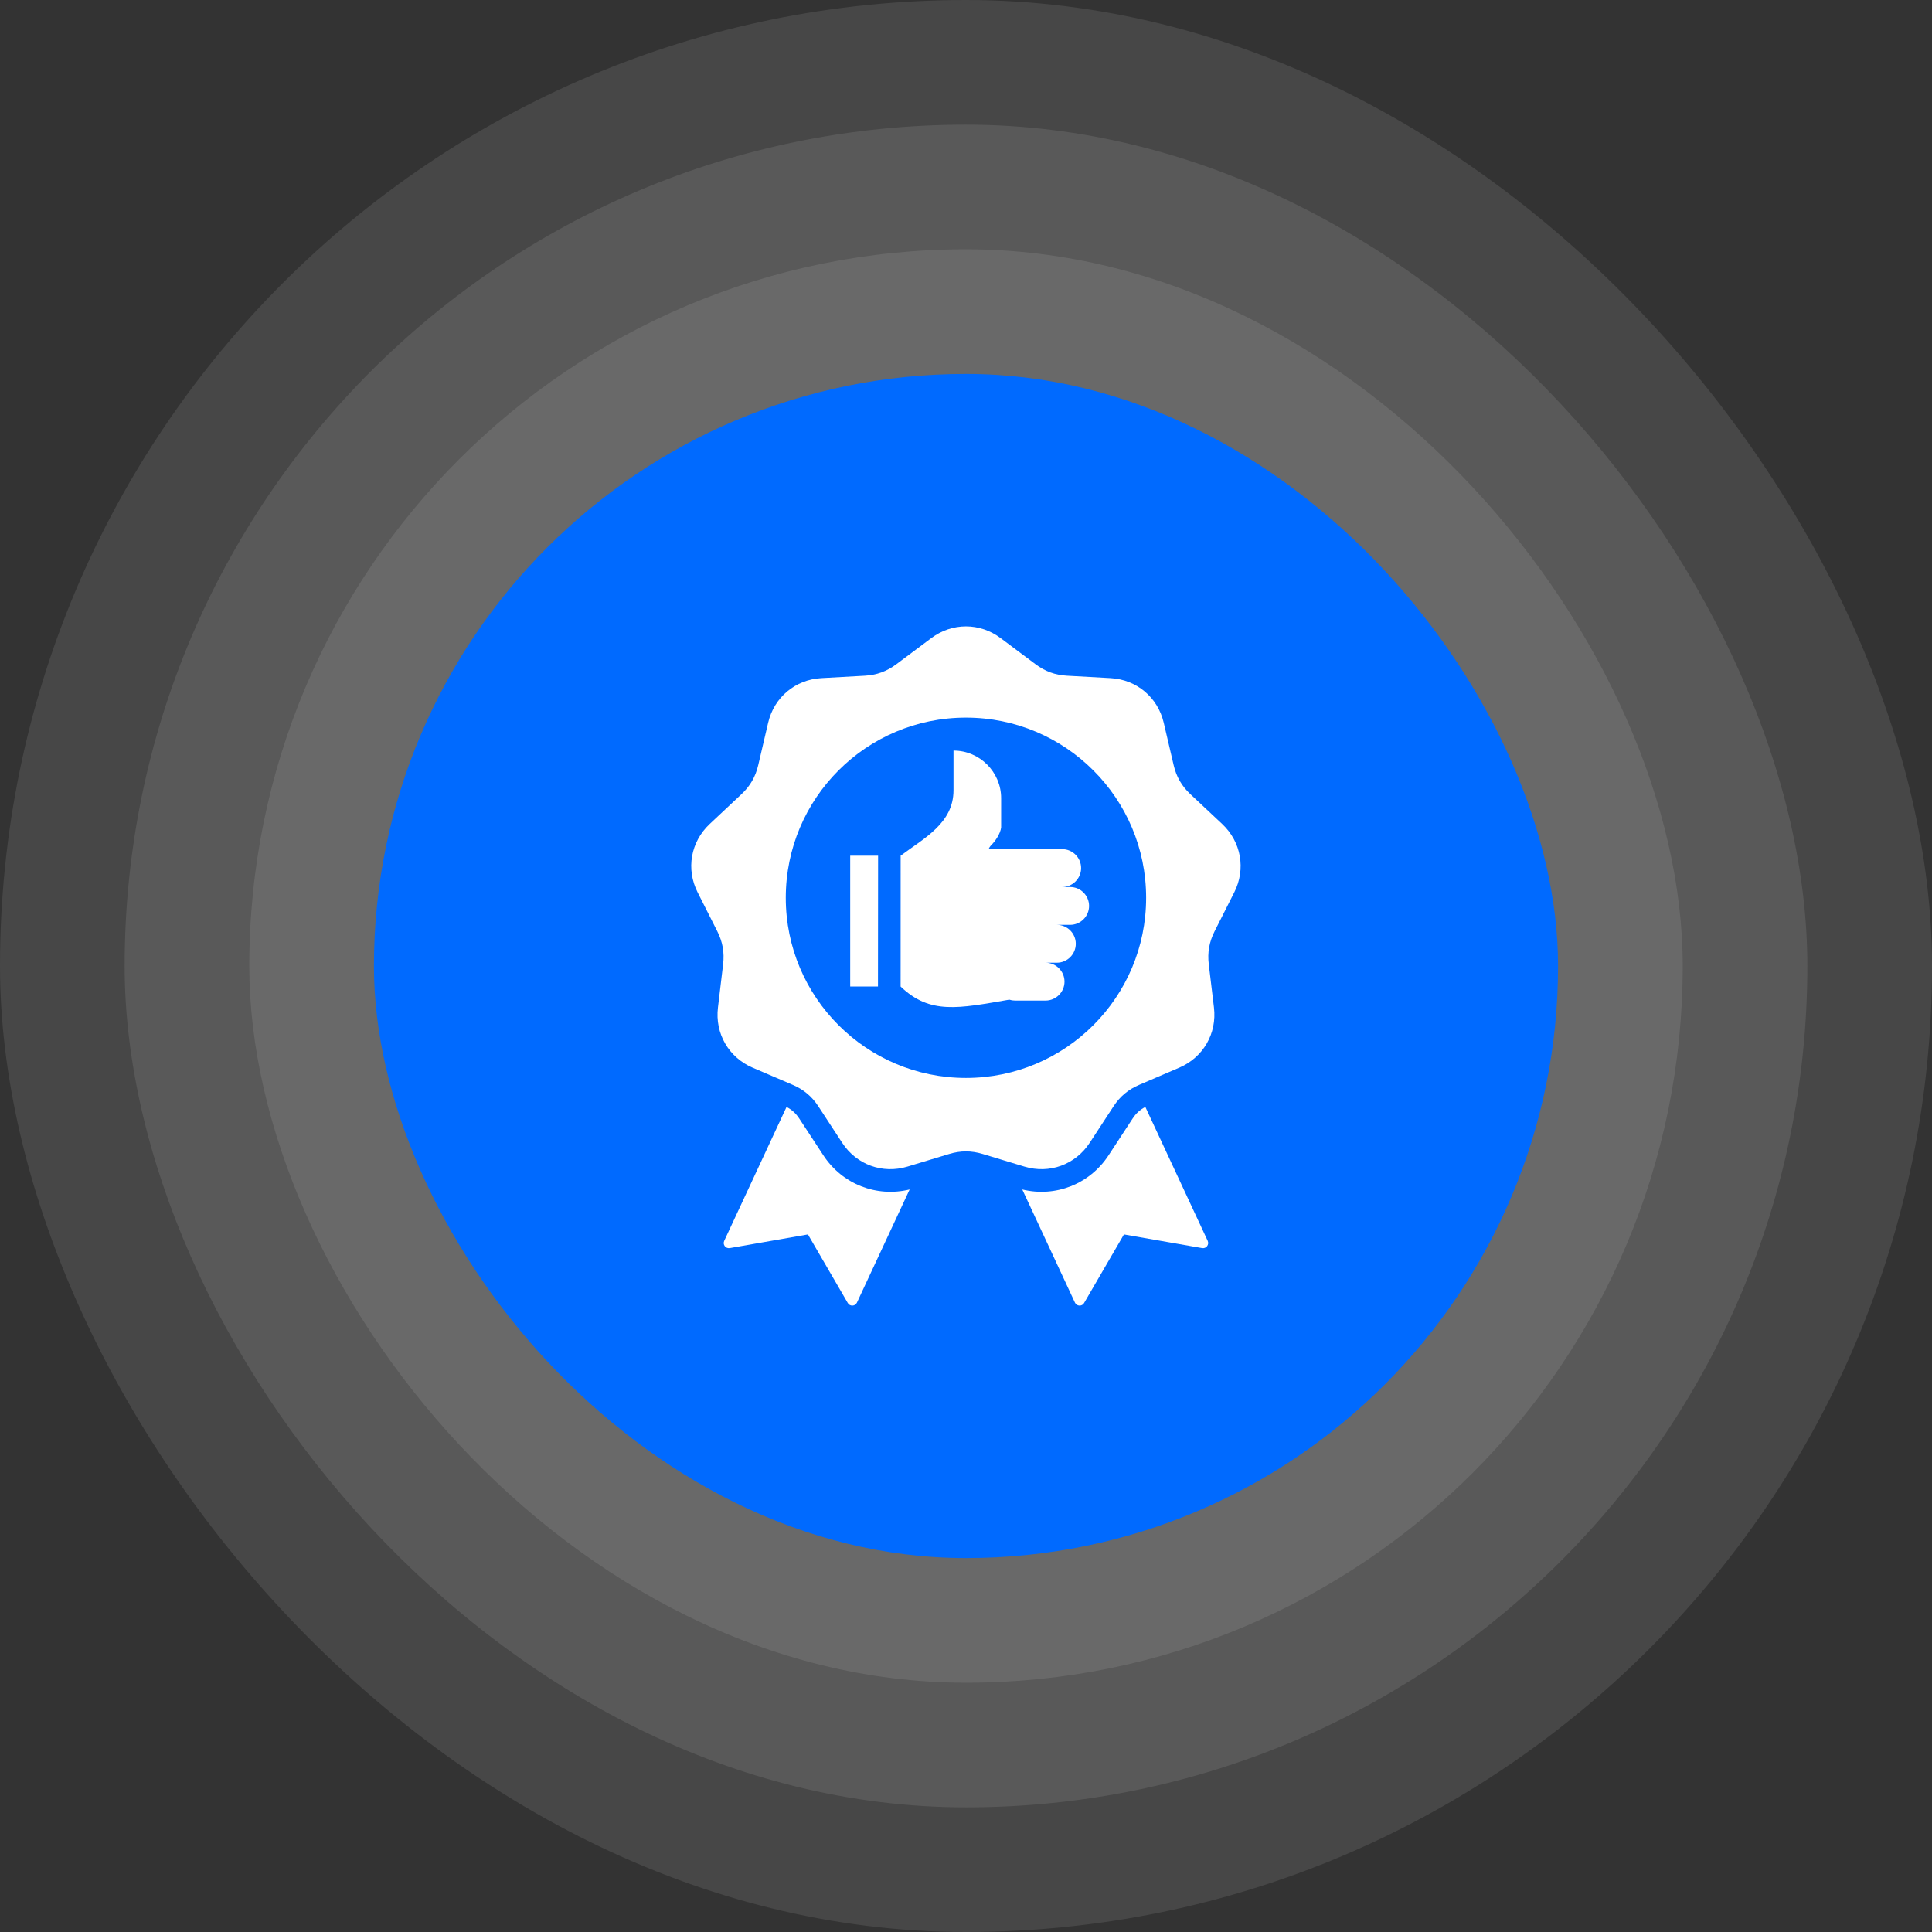
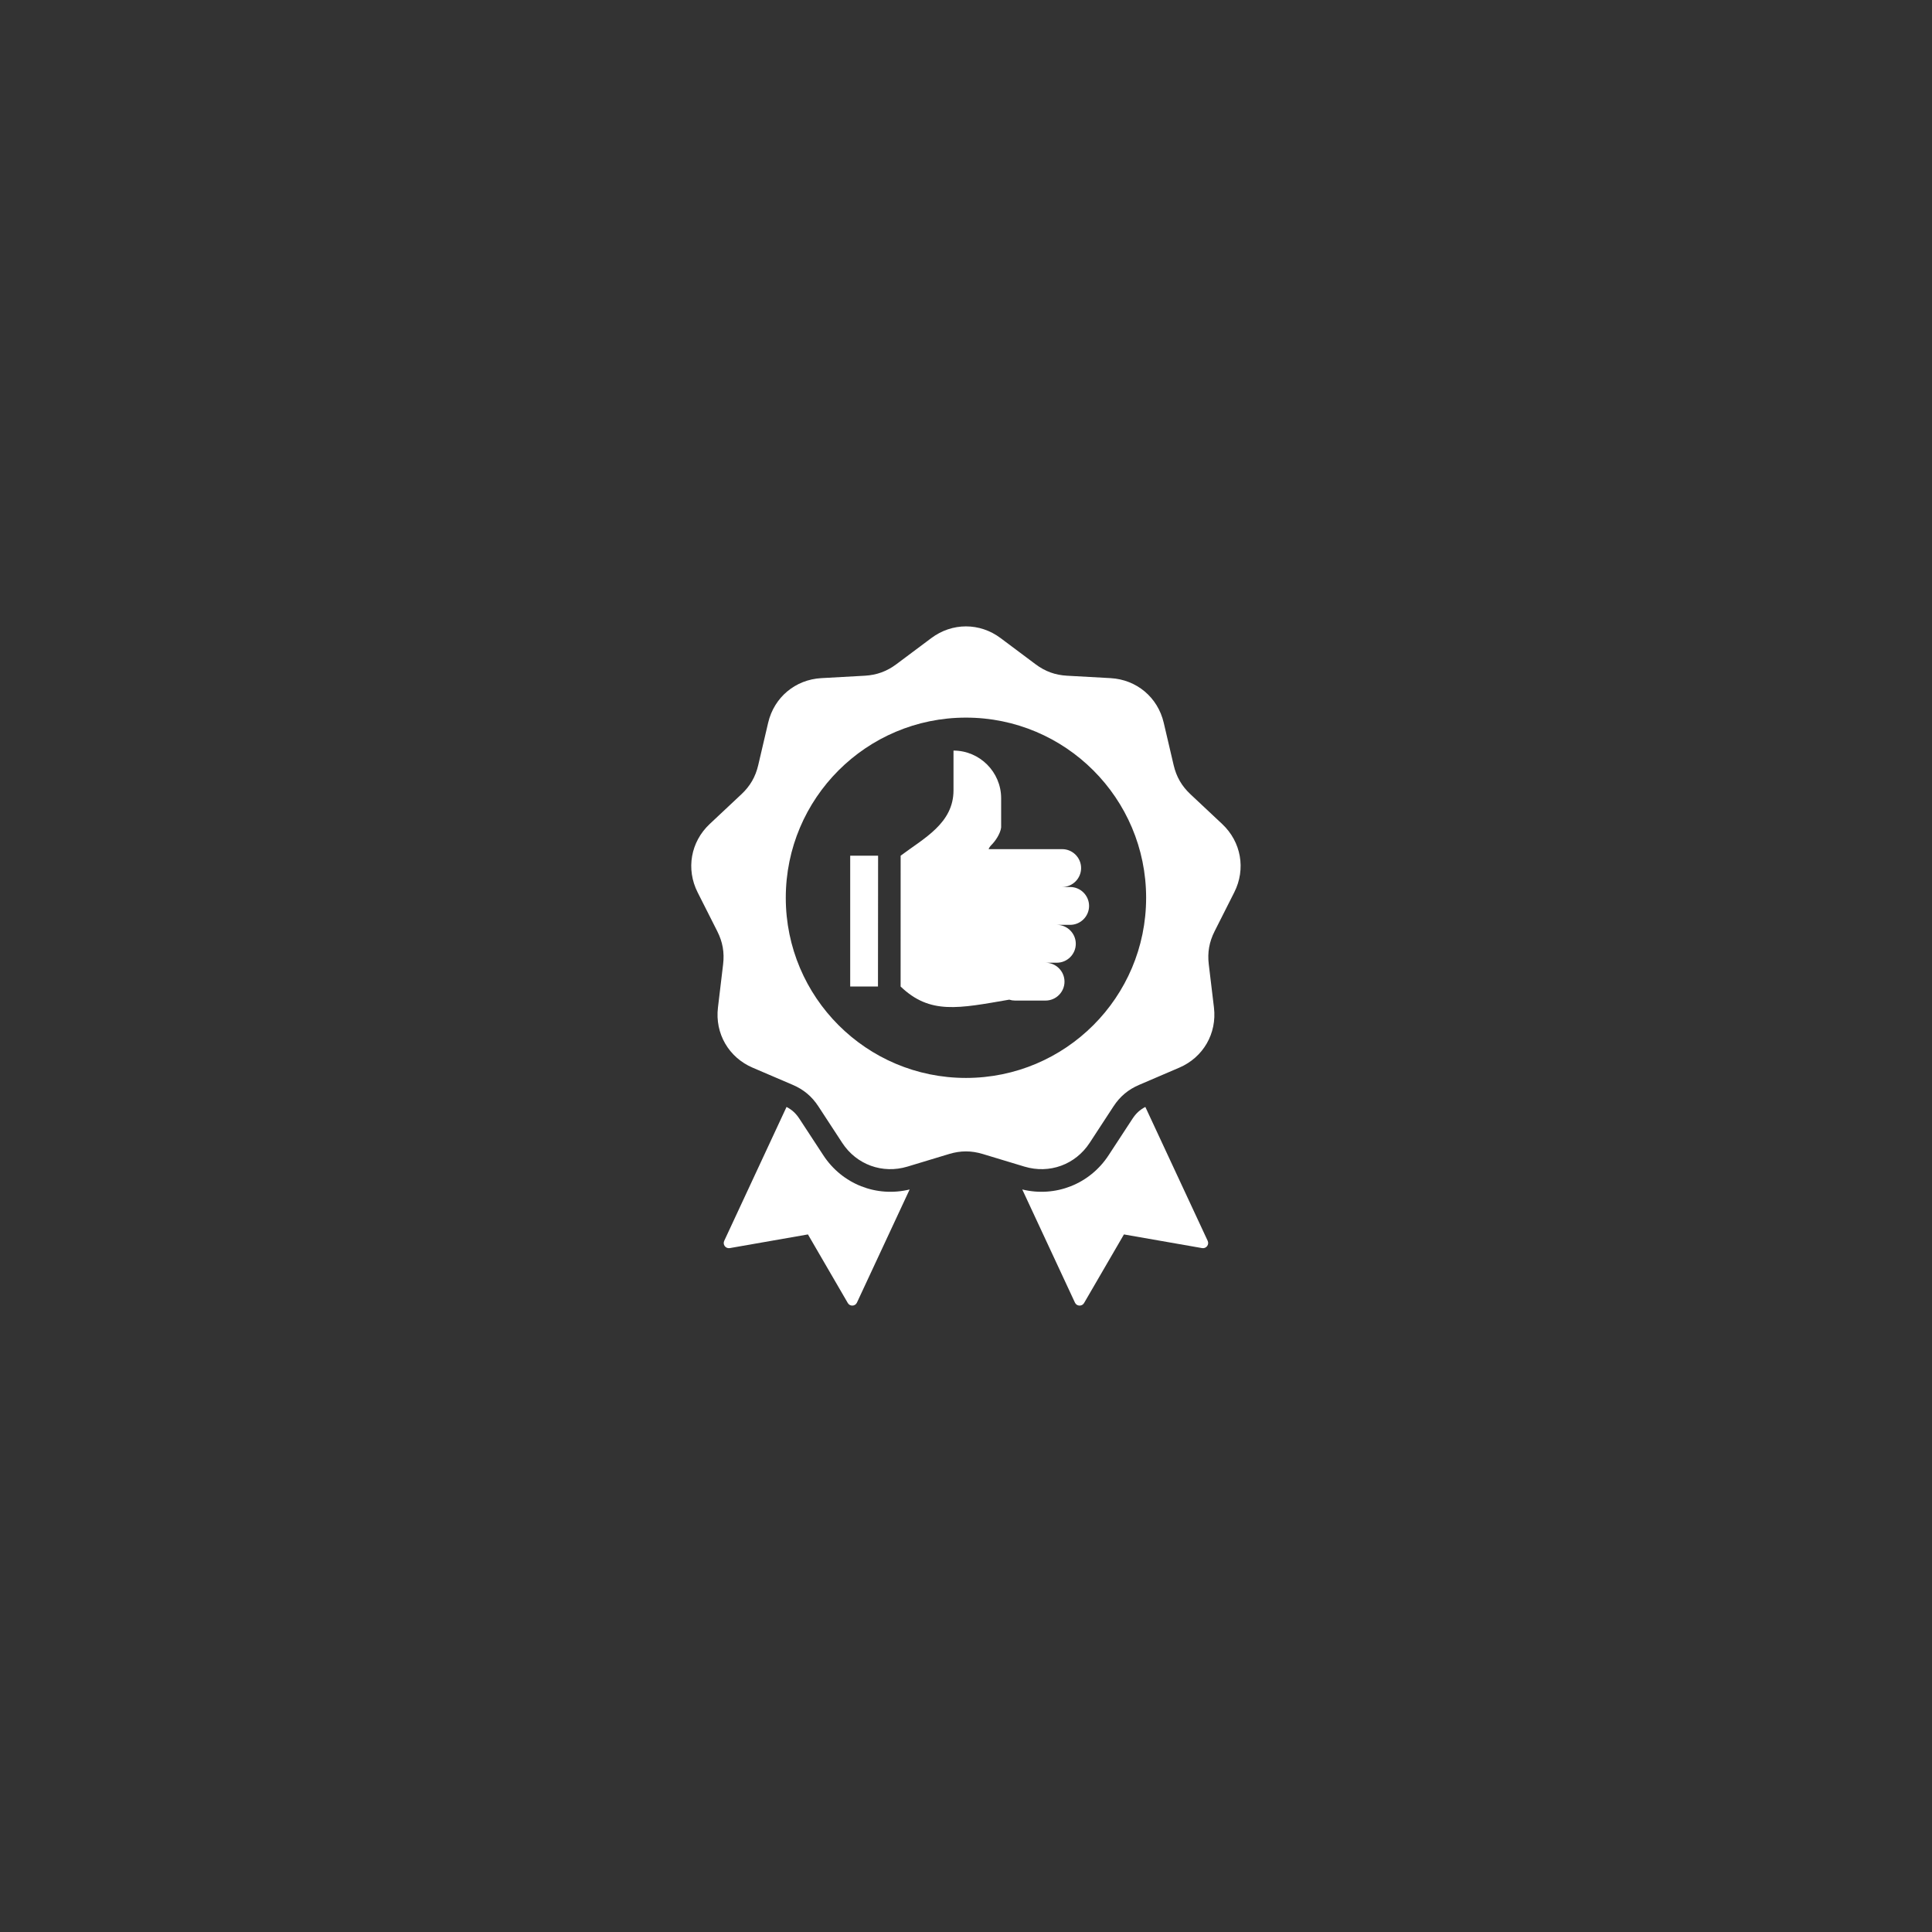
<svg xmlns="http://www.w3.org/2000/svg" width="64" height="64" viewBox="0 0 64 64" fill="none">
  <rect x="0" y="0" width="64" height="64" fill="#333333" stroke="none" />
-   <rect opacity="0.1" width="64" height="64" rx="32" fill="white" />
-   <rect opacity="0.1" x="4.129" y="4.129" width="55.742" height="55.742" rx="27.871" fill="white" />
-   <rect opacity="0.1" x="8.258" y="8.258" width="47.484" height="47.484" rx="23.742" fill="white" />
-   <rect x="12.387" y="12.387" width="39.226" height="39.226" rx="19.613" fill="#006AFF" />
  <path fill-rule="evenodd" clip-rule="evenodd" d="M31.998 23.772C35.294 23.772 37.967 26.444 37.967 29.74C37.967 33.036 35.294 35.708 31.998 35.708C28.702 35.708 26.03 33.036 26.03 29.74C26.03 26.444 28.702 23.772 31.998 23.772ZM30.133 39.403C29.034 39.67 27.899 39.227 27.273 38.269L26.482 37.061C26.366 36.883 26.234 36.761 26.055 36.669L23.991 41.104C23.932 41.23 24.038 41.368 24.175 41.345L26.764 40.892L28.085 43.165C28.154 43.284 28.329 43.276 28.387 43.151L30.133 39.403ZM33.864 39.403L35.609 43.151C35.667 43.276 35.842 43.284 35.911 43.165L37.232 40.892L39.822 41.345C39.958 41.368 40.064 41.23 40.006 41.104L37.941 36.669C37.762 36.761 37.63 36.883 37.514 37.061L36.724 38.269C36.098 39.227 34.963 39.67 33.864 39.403ZM33.148 21.139C32.456 20.62 31.541 20.62 30.849 21.139L29.692 22.004C29.376 22.24 29.044 22.361 28.649 22.384L27.208 22.464C26.345 22.512 25.643 23.1 25.446 23.942L25.117 25.348C25.027 25.732 24.85 26.039 24.562 26.309L23.509 27.297C22.879 27.889 22.72 28.79 23.11 29.561L23.761 30.85C23.939 31.202 24.001 31.551 23.954 31.943L23.783 33.377C23.68 34.235 24.138 35.028 24.932 35.368L26.26 35.937C26.623 36.092 26.894 36.32 27.11 36.65L27.9 37.859C28.373 38.582 29.233 38.895 30.061 38.645L31.443 38.227C31.821 38.113 32.175 38.113 32.553 38.227L33.935 38.645C34.763 38.895 35.623 38.582 36.096 37.859L36.886 36.65C37.102 36.32 37.374 36.092 37.737 35.937L39.064 35.368C39.859 35.028 40.316 34.235 40.214 33.377L40.042 31.943C39.995 31.551 40.057 31.203 40.235 30.85L40.886 29.561C41.276 28.79 41.117 27.889 40.487 27.297L39.434 26.309C39.146 26.039 38.969 25.732 38.879 25.348L38.55 23.942C38.353 23.1 37.652 22.512 36.788 22.464L35.347 22.384C34.953 22.362 34.62 22.241 34.304 22.004L33.148 21.139ZM32.749 28.129C32.768 28.081 32.796 28.038 32.832 28.002C32.978 27.856 33.136 27.62 33.164 27.413V26.442C33.164 25.574 32.454 24.864 31.586 24.864V26.18C31.586 27.273 30.605 27.768 29.835 28.346L29.834 32.68C30.811 33.616 31.753 33.404 33.433 33.115C33.495 33.135 33.559 33.145 33.624 33.145H34.636C34.981 33.145 35.263 32.863 35.263 32.518C35.263 32.173 34.981 31.891 34.636 31.891H35.01C35.355 31.891 35.637 31.609 35.637 31.264C35.637 30.919 35.355 30.637 35.01 30.637H35.45C35.795 30.637 36.077 30.355 36.077 30.01C36.077 29.665 35.795 29.383 35.45 29.383H35.186C35.531 29.383 35.813 29.101 35.813 28.756C35.813 28.411 35.531 28.129 35.186 28.129L32.749 28.129ZM29.084 32.68L29.088 28.346H28.164V32.68H29.084Z" fill="white" />
</svg>